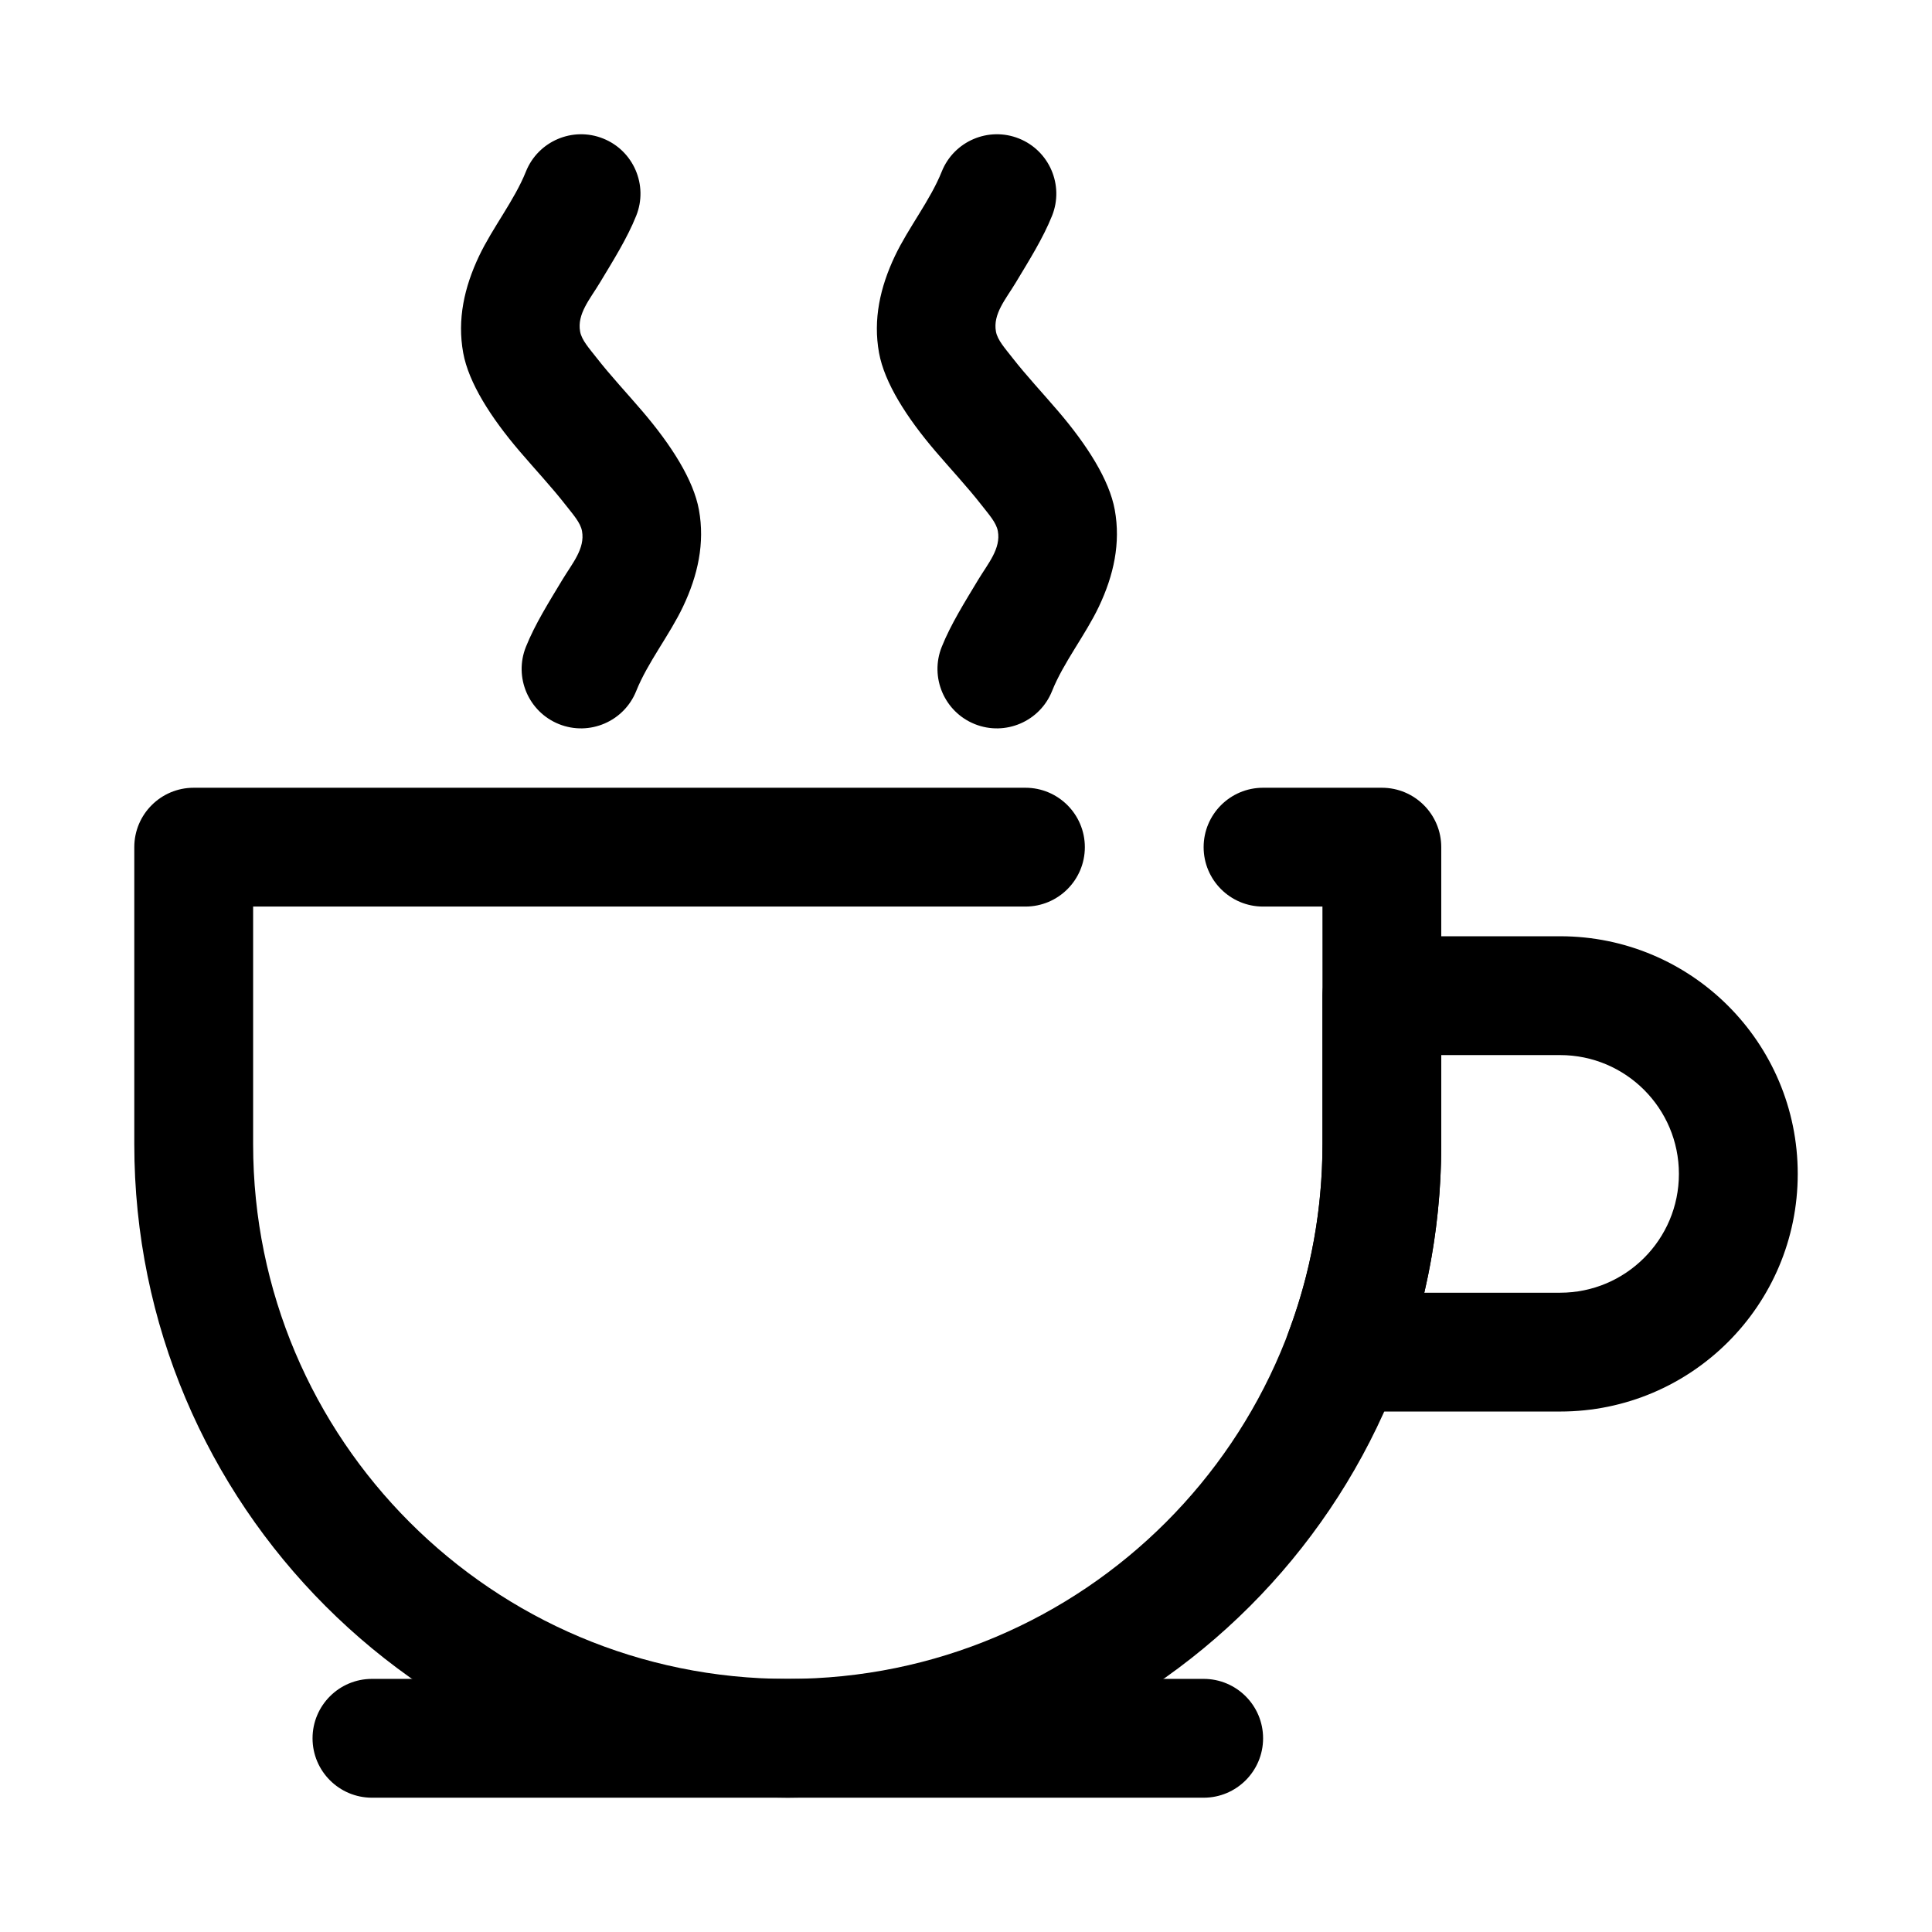
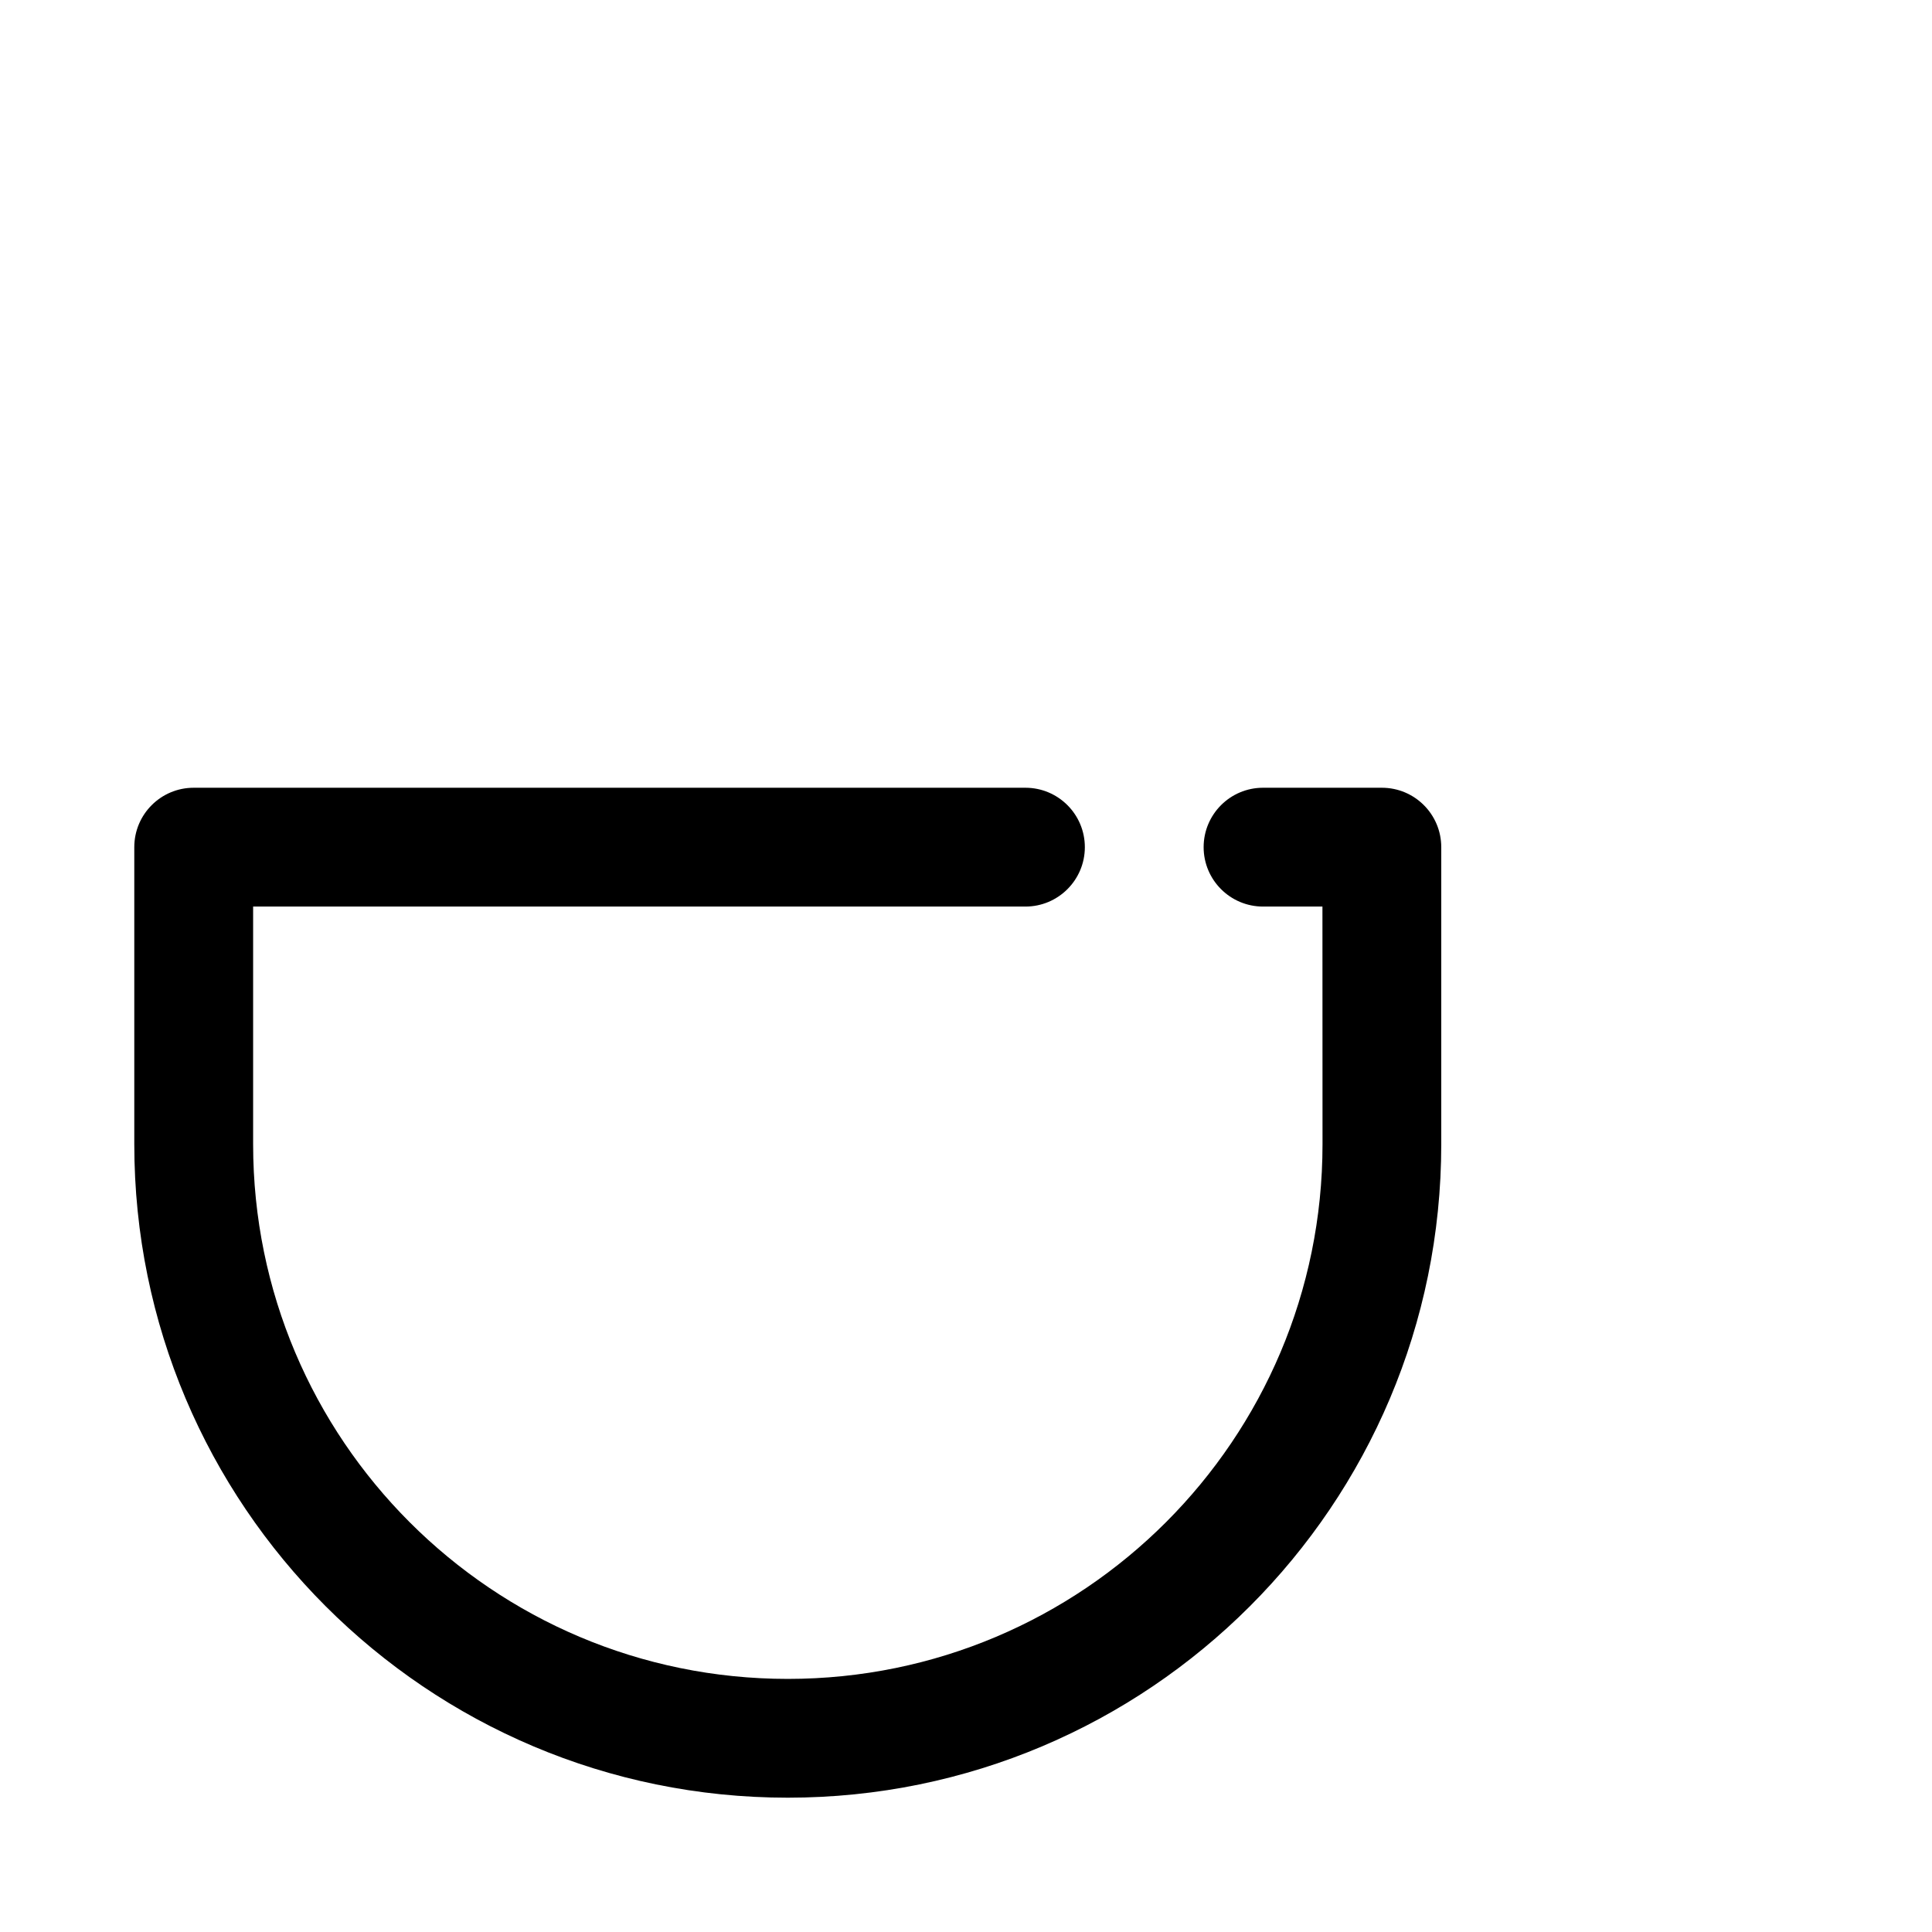
<svg xmlns="http://www.w3.org/2000/svg" fill="#000000" width="800px" height="800px" version="1.1" viewBox="144 144 512 512">
  <g fill-rule="evenodd">
-     <path d="m393.57 189.48c-3.031 7.582-8.84 14.848-12.414 22.379-3.926 8.281-5.809 16.809-4.203 25.648 1.441 7.926 7.32 17.152 14.988 26.121 4.031 4.715 8.484 9.484 12.113 14.137 1.969 2.527 3.977 4.707 4.387 6.977 0.852 4.66-2.613 8.594-5.211 12.906-3.535 5.883-7.258 11.785-9.66 17.785-3.227 8.07 0.703 17.238 8.77 20.469 8.07 3.227 17.242-0.703 20.469-8.77 3.031-7.582 8.84-14.848 12.414-22.383 3.926-8.281 5.809-16.805 4.203-25.645-1.441-7.93-7.32-17.156-14.988-26.121-4.031-4.715-8.484-9.484-12.117-14.137-1.965-2.527-3.973-4.707-4.383-6.977-0.852-4.66 2.613-8.594 5.211-12.91 3.535-5.879 7.258-11.785 9.66-17.781 3.227-8.07-0.703-17.242-8.77-20.469-8.07-3.227-17.242 0.699-20.469 8.77z" />
-     <path d="m283.37 189.48c-3.031 7.582-8.84 14.848-12.414 22.379-3.93 8.281-5.809 16.809-4.203 25.648 1.438 7.926 7.32 17.152 14.988 26.121 4.027 4.715 8.484 9.484 12.113 14.137 1.969 2.527 3.977 4.707 4.387 6.977 0.848 4.66-2.613 8.594-5.211 12.906-3.535 5.883-7.262 11.785-9.66 17.785-3.227 8.07 0.699 17.238 8.77 20.469 8.066 3.227 17.238-0.703 20.465-8.77 3.031-7.582 8.844-14.848 12.414-22.383 3.93-8.281 5.812-16.805 4.207-25.645-1.441-7.93-7.324-17.156-14.988-26.121-4.031-4.715-8.488-9.484-12.117-14.137-1.969-2.527-3.977-4.707-4.383-6.977-0.852-4.66 2.613-8.594 5.211-12.91 3.535-5.879 7.258-11.785 9.656-17.781 3.231-8.07-0.699-17.242-8.77-20.469-8.066-3.227-17.238 0.699-20.465 8.77z" />
    <path d="m494.46 384.25h-15.742c-8.691 0-15.742-7.055-15.742-15.742 0-8.691 7.051-15.746 15.742-15.746h31.488c8.699 0 15.742 7.047 15.742 15.746v78.719c0 95.645-77.539 173.18-173.18 173.18s-173.18-77.539-173.18-173.18v-78.719c0-8.699 7.047-15.746 15.742-15.746h220.42c8.691 0 15.746 7.055 15.746 15.746 0 8.688-7.055 15.742-15.746 15.742h-204.67v62.977c0 78.258 63.441 141.7 141.7 141.7 78.258 0 141.7-63.438 141.7-141.7z" />
-     <path d="m510.21 392.12c-8.699 0-15.746 7.047-15.746 15.746v39.359c0 17.453-3.148 34.164-8.918 49.594-1.801 4.832-1.125 10.242 1.82 14.484 2.934 4.242 7.769 6.769 12.934 6.769h57.141c34.781 0 62.977-28.195 62.977-62.977h-15.742 15.742c0-34.777-28.195-62.977-62.977-62.977zm15.742 31.488v23.617c0 13.539-1.559 26.719-4.5 39.359h35.988c17.391 0 31.488-14.098 31.488-31.488h15.746-15.746c0-17.387-14.098-31.488-31.488-31.488z" />
-     <path d="m242.57 620.41h220.42c8.688 0 15.742-7.051 15.742-15.742s-7.055-15.746-15.742-15.746h-220.42c-8.688 0-15.742 7.055-15.742 15.746s7.055 15.742 15.742 15.742z" />
  </g>
</svg>